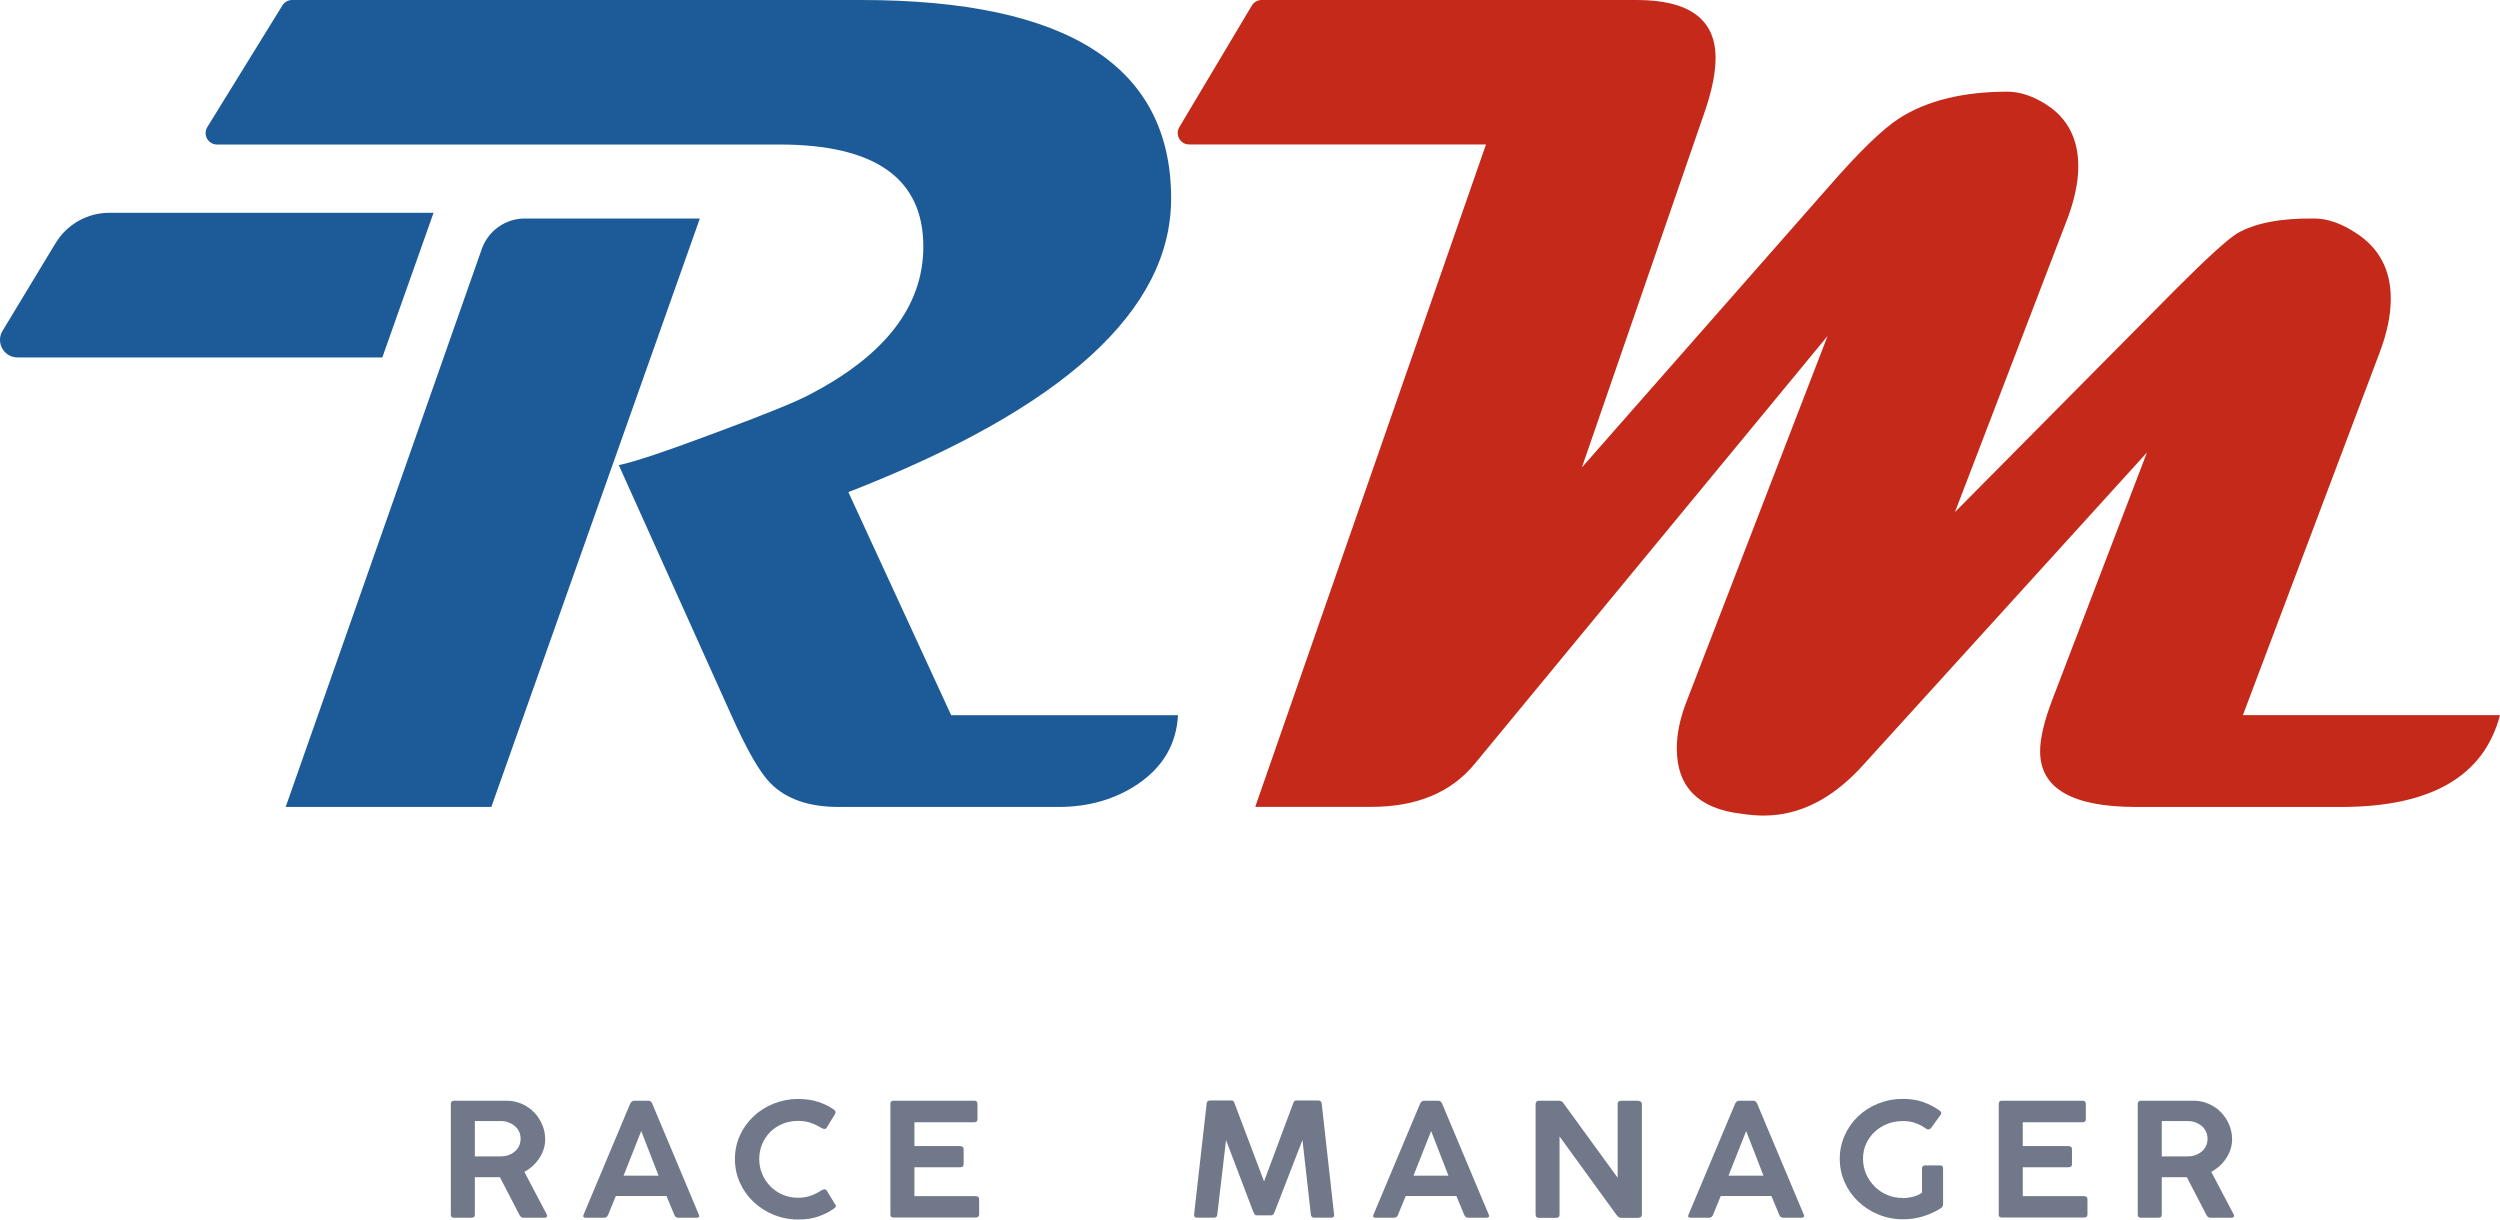
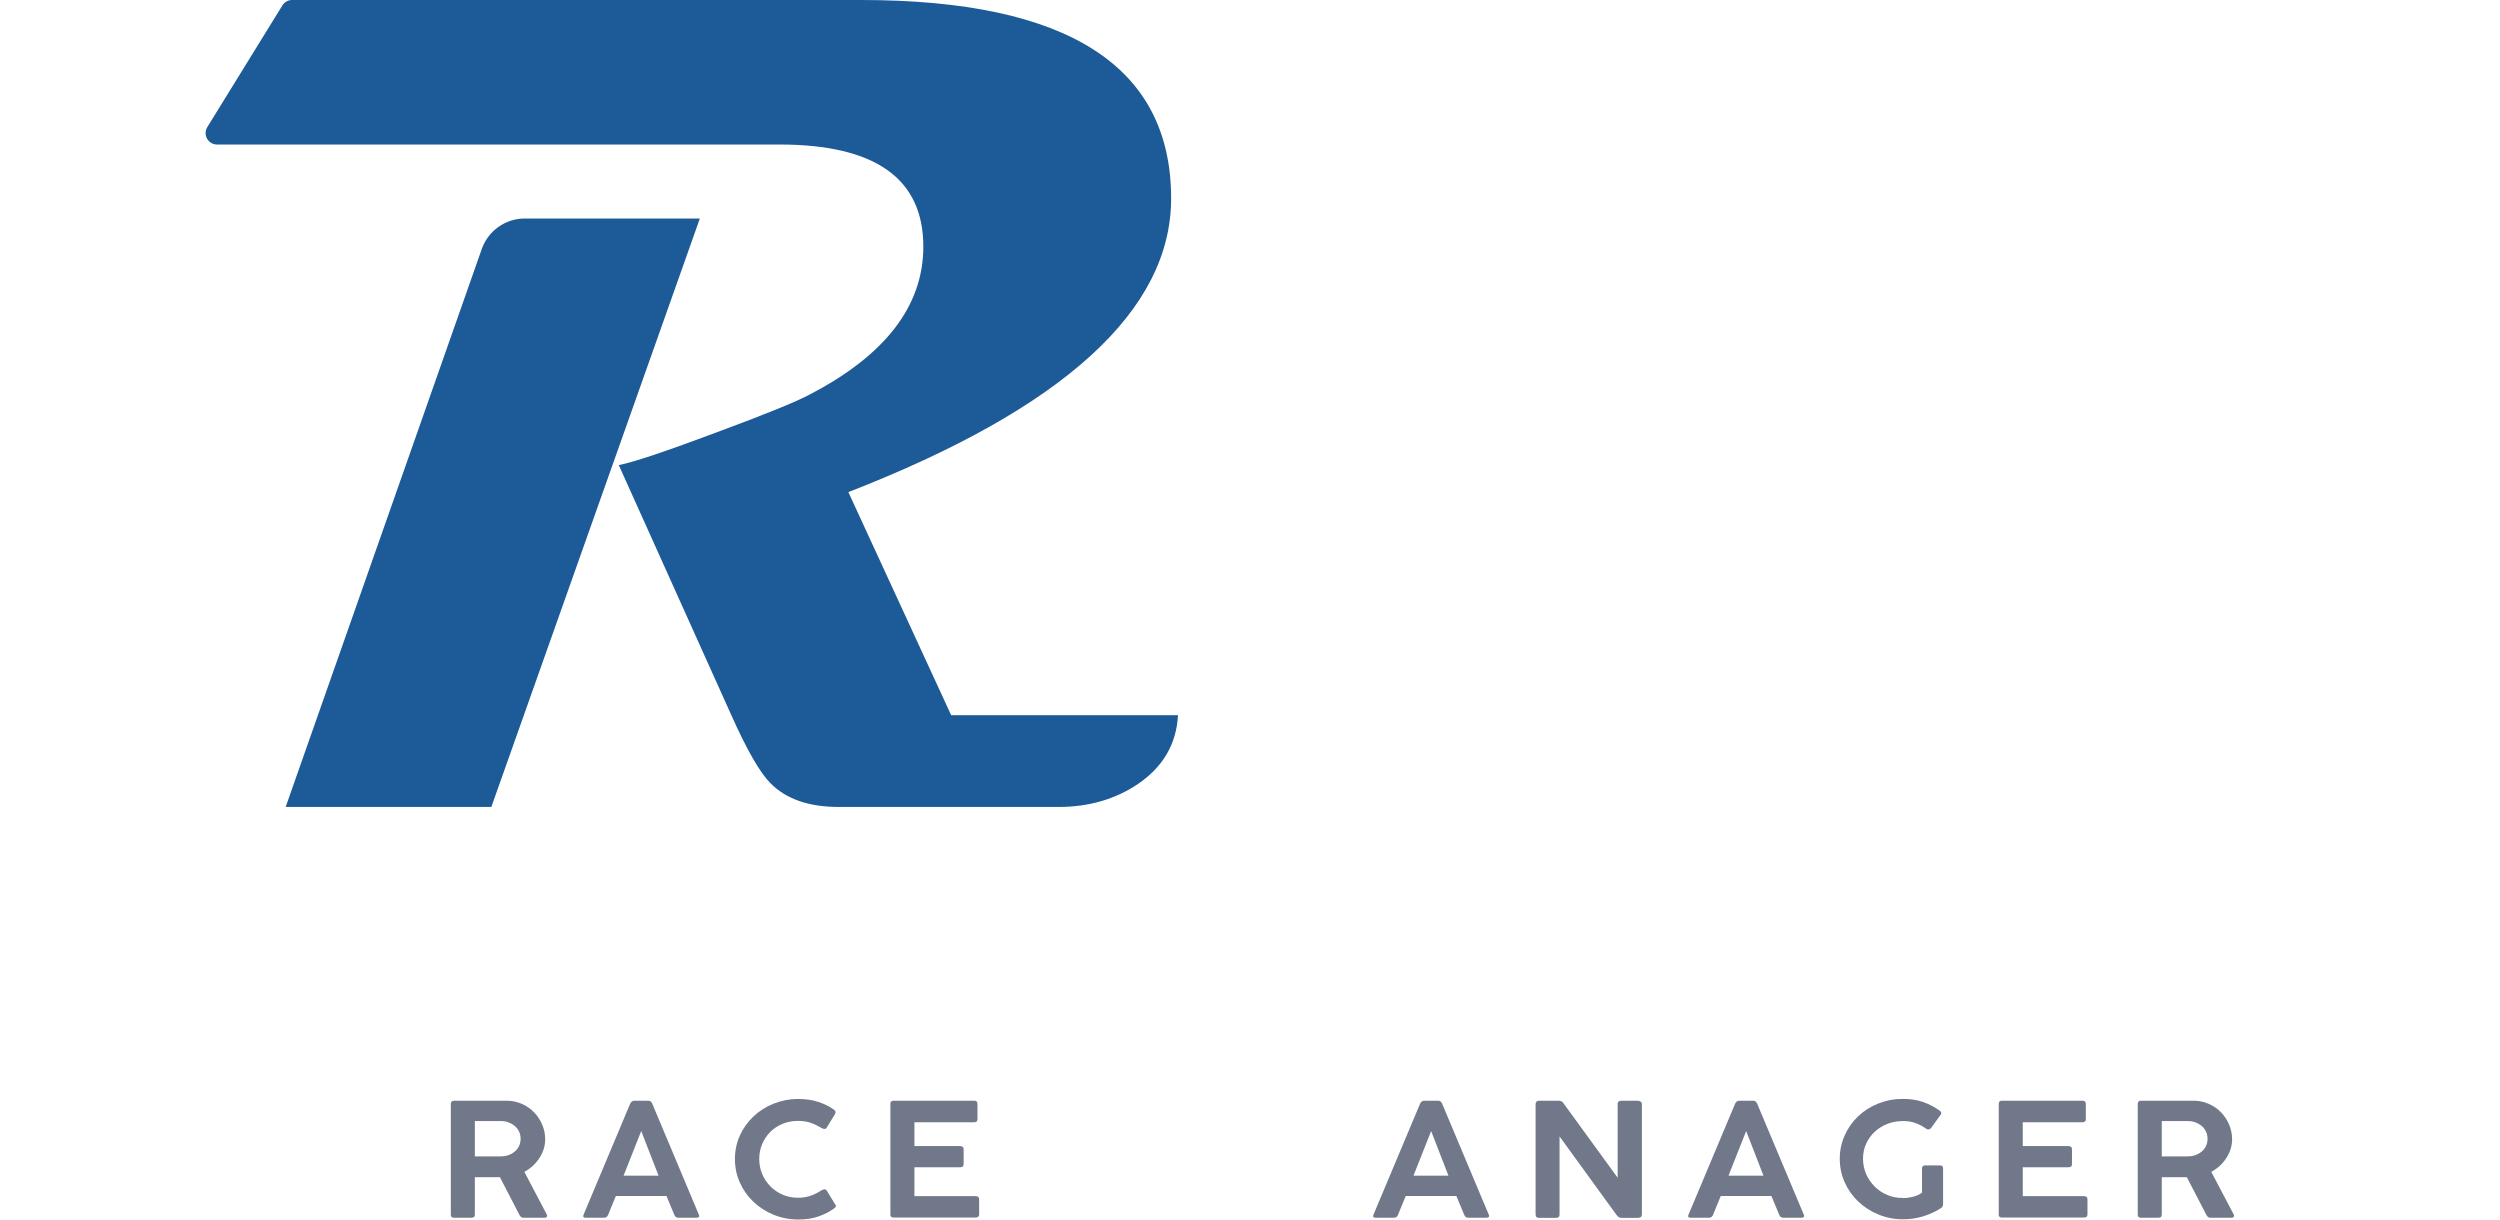
<svg xmlns="http://www.w3.org/2000/svg" width="82" height="40" viewBox="0 0 82 40" fill="none">
  <path d="M38.638 23.458C38.588 24.4 38.151 25.151 37.326 25.714C36.578 26.218 35.707 26.468 34.722 26.468H27.509C26.521 26.468 25.773 26.205 25.262 25.679C24.925 25.341 24.499 24.6 23.988 23.458L20.296 15.255C20.758 15.167 21.825 14.812 23.501 14.183C25.125 13.582 26.142 13.166 26.556 12.941C29.043 11.649 30.285 10.031 30.285 8.088C30.285 5.857 28.711 4.74 25.564 4.74H7.118C6.826 4.74 6.646 4.417 6.801 4.167L9.262 0.178C9.33 0.068 9.45 0 9.579 0H28.24C35.024 0 38.413 2.171 38.413 6.511C38.413 10.184 34.884 13.397 27.826 16.141L31.198 23.458H38.638ZM22.955 7.167L16.116 26.468H9.37L15.802 8.168C16.012 7.57 16.578 7.167 17.211 7.167H22.955Z" fill="#1C5A98" />
-   <path d="M81.998 23.458C81.474 25.464 79.735 26.468 76.79 26.468H70.063C67.966 26.468 66.916 25.86 66.916 24.642C66.916 24.217 67.048 23.658 67.31 22.967L70.42 14.842L61.127 25.076C60.127 26.192 59.035 26.751 57.847 26.751C57.623 26.751 57.386 26.731 57.134 26.693C55.71 26.531 54.999 25.814 54.999 24.547C54.999 24.059 55.111 23.531 55.336 22.967L59.945 11.02L48.385 25.036C47.609 25.99 46.474 26.465 44.975 26.465H41.172L48.741 4.738H39.002C38.713 4.738 38.533 4.42 38.683 4.169L41.06 0.183C41.127 0.07 41.249 0 41.379 0H53.685C55.408 0 56.271 0.634 56.271 1.901C56.271 2.389 56.151 2.98 55.914 3.668L51.886 15.332L59.942 6.17C60.967 4.991 61.753 4.227 62.304 3.874C63.215 3.298 64.397 3.007 65.846 3.007C66.257 3.007 66.689 3.153 67.138 3.441C67.824 3.891 68.168 4.565 68.168 5.454C68.168 6.005 68.031 6.626 67.756 7.317L64.122 16.797L71.335 9.518C72.36 8.489 73.041 7.868 73.378 7.655C73.964 7.317 74.807 7.154 75.907 7.167C76.343 7.167 76.807 7.329 77.294 7.655C78.042 8.143 78.418 8.859 78.418 9.798C78.418 10.337 78.294 10.933 78.044 11.586L73.567 23.456H82L81.998 23.458Z" fill="#C42919" />
  <path d="M14.787 39.84V36.206C14.787 36.179 14.794 36.154 14.812 36.134C14.829 36.114 14.854 36.103 14.889 36.103H16.61C16.795 36.103 16.964 36.139 17.121 36.209C17.279 36.279 17.413 36.374 17.525 36.492C17.638 36.609 17.725 36.745 17.787 36.895C17.85 37.045 17.882 37.203 17.882 37.366C17.882 37.583 17.82 37.786 17.695 37.979C17.57 38.172 17.406 38.325 17.199 38.437L17.934 39.835C17.949 39.86 17.949 39.882 17.937 39.907C17.924 39.932 17.899 39.942 17.865 39.942H17.166C17.111 39.942 17.071 39.912 17.041 39.855L16.398 38.613H15.575V39.84C15.575 39.91 15.54 39.942 15.468 39.942H14.889C14.822 39.942 14.787 39.907 14.787 39.84ZM16.421 36.77H15.575V37.929H16.421C16.608 37.929 16.765 37.874 16.889 37.766C17.014 37.658 17.076 37.518 17.076 37.35C17.076 37.268 17.059 37.19 17.027 37.12C16.994 37.05 16.949 36.987 16.889 36.937C16.829 36.885 16.76 36.845 16.682 36.815C16.603 36.785 16.515 36.77 16.423 36.77H16.421Z" fill="#707889" />
  <path d="M19.144 39.835L20.67 36.201C20.703 36.136 20.748 36.103 20.805 36.103H21.259C21.324 36.103 21.369 36.136 21.394 36.201L22.92 39.835C22.938 39.87 22.94 39.895 22.923 39.915C22.908 39.935 22.88 39.942 22.845 39.942H22.254C22.189 39.942 22.145 39.912 22.119 39.85L21.86 39.229H20.199L19.945 39.85C19.92 39.912 19.875 39.942 19.81 39.942H19.214C19.134 39.942 19.112 39.907 19.144 39.835ZM21.032 37.098L20.453 38.562H21.601L21.032 37.098Z" fill="#707889" />
  <path d="M26.943 39.048C27.015 38.996 27.073 38.996 27.115 39.048L27.384 39.489C27.414 39.519 27.424 39.547 27.417 39.569C27.409 39.592 27.389 39.614 27.357 39.639C27.202 39.75 27.028 39.837 26.838 39.902C26.646 39.968 26.429 40 26.182 40C25.898 40 25.629 39.947 25.377 39.845C25.125 39.742 24.903 39.599 24.713 39.419C24.524 39.239 24.374 39.029 24.267 38.788C24.16 38.548 24.105 38.29 24.105 38.017C24.105 37.744 24.16 37.483 24.267 37.246C24.374 37.008 24.524 36.8 24.713 36.62C24.903 36.439 25.125 36.299 25.377 36.199C25.629 36.099 25.898 36.046 26.182 36.046C26.427 36.046 26.646 36.079 26.838 36.141C27.03 36.206 27.205 36.291 27.362 36.402C27.392 36.427 27.404 36.449 27.404 36.474C27.404 36.499 27.402 36.517 27.394 36.532L27.108 36.998C27.075 37.04 27.025 37.04 26.956 37.003C26.828 36.928 26.706 36.867 26.584 36.827C26.464 36.785 26.329 36.765 26.18 36.765C25.995 36.765 25.826 36.797 25.671 36.86C25.516 36.923 25.382 37.013 25.267 37.125C25.152 37.241 25.065 37.373 25 37.523C24.935 37.676 24.903 37.839 24.903 38.014C24.903 38.19 24.935 38.355 25 38.508C25.065 38.66 25.155 38.796 25.267 38.911C25.382 39.026 25.514 39.119 25.671 39.186C25.828 39.254 25.995 39.286 26.18 39.286C26.327 39.286 26.467 39.264 26.599 39.216C26.731 39.169 26.843 39.111 26.938 39.044L26.943 39.048Z" fill="#707889" />
  <path d="M29.205 39.84V36.206C29.205 36.136 29.24 36.103 29.308 36.103H31.954C32.026 36.103 32.061 36.139 32.061 36.206V36.707C32.061 36.777 32.026 36.81 31.954 36.81H29.993V37.591H31.487C31.567 37.591 31.607 37.626 31.607 37.694V38.184C31.607 38.255 31.567 38.287 31.487 38.287H29.993V39.234H32.001C32.076 39.234 32.116 39.269 32.116 39.336V39.832C32.116 39.902 32.078 39.935 32.001 39.935H29.305C29.238 39.935 29.203 39.9 29.203 39.832L29.205 39.84Z" fill="#707889" />
-   <path d="M41.117 39.772L40.214 37.396L39.927 39.837C39.92 39.907 39.885 39.94 39.82 39.94H39.269C39.194 39.94 39.159 39.905 39.166 39.837L39.578 36.199C39.586 36.129 39.623 36.096 39.693 36.096H40.396C40.426 36.096 40.446 36.104 40.459 36.119C40.471 36.134 40.483 36.156 40.493 36.189L41.461 38.751L42.414 36.194C42.429 36.159 42.441 36.134 42.454 36.119C42.466 36.104 42.486 36.096 42.516 36.096H43.237C43.307 36.096 43.344 36.131 43.352 36.199L43.758 39.837C43.768 39.907 43.736 39.94 43.656 39.94H43.105C43.042 39.94 43.007 39.907 42.997 39.842L42.721 37.393L41.8 39.77C41.783 39.807 41.765 39.832 41.75 39.845C41.735 39.857 41.713 39.862 41.685 39.862H41.232C41.202 39.862 41.182 39.857 41.167 39.845C41.152 39.832 41.137 39.807 41.124 39.77L41.117 39.772Z" fill="#707889" />
  <path d="M45.053 39.835L46.579 36.201C46.611 36.136 46.656 36.103 46.714 36.103H47.168C47.232 36.103 47.277 36.136 47.302 36.201L48.829 39.835C48.846 39.87 48.849 39.895 48.831 39.915C48.816 39.935 48.789 39.942 48.754 39.942H48.163C48.098 39.942 48.053 39.912 48.028 39.85L47.769 39.229H46.108L45.853 39.85C45.828 39.912 45.783 39.942 45.718 39.942H45.122C45.043 39.942 45.02 39.907 45.053 39.835ZM46.941 37.098L46.362 38.562H47.509L46.941 37.098Z" fill="#707889" />
  <path d="M50.367 36.216C50.367 36.186 50.377 36.159 50.397 36.136C50.417 36.114 50.447 36.103 50.487 36.103H51.121C51.151 36.103 51.178 36.108 51.211 36.121C51.24 36.134 51.263 36.154 51.278 36.181L53.059 38.63V36.181C53.069 36.151 53.086 36.129 53.111 36.118C53.136 36.108 53.156 36.103 53.178 36.103H53.724C53.755 36.103 53.782 36.114 53.812 36.134C53.842 36.154 53.854 36.181 53.854 36.216V39.83C53.854 39.905 53.812 39.945 53.724 39.945H53.188C53.146 39.945 53.114 39.937 53.093 39.922C53.074 39.907 53.054 39.887 53.031 39.862L51.153 37.275V39.832C51.156 39.907 51.118 39.947 51.033 39.947H50.487C50.407 39.947 50.367 39.91 50.367 39.832V36.219V36.216Z" fill="#707889" />
  <path d="M55.386 39.835L56.912 36.201C56.944 36.136 56.989 36.103 57.047 36.103H57.501C57.565 36.103 57.61 36.136 57.635 36.201L59.162 39.835C59.179 39.87 59.182 39.895 59.164 39.915C59.149 39.935 59.122 39.942 59.087 39.942H58.496C58.431 39.942 58.386 39.912 58.361 39.85L58.102 39.229H56.441L56.186 39.85C56.161 39.912 56.116 39.942 56.051 39.942H55.455C55.376 39.942 55.353 39.907 55.386 39.835ZM57.274 37.098L56.695 38.562H57.842L57.274 37.098Z" fill="#707889" />
  <path d="M62.426 39.297C62.531 39.297 62.638 39.282 62.748 39.254C62.858 39.226 62.958 39.181 63.042 39.119V38.327C63.042 38.257 63.077 38.225 63.15 38.225H63.631C63.656 38.225 63.681 38.232 63.701 38.245C63.723 38.26 63.733 38.287 63.733 38.327V39.502C63.733 39.547 63.716 39.584 63.678 39.617C63.516 39.725 63.327 39.815 63.112 39.885C62.898 39.955 62.668 39.993 62.421 39.993C62.137 39.993 61.868 39.94 61.616 39.837C61.364 39.735 61.142 39.592 60.952 39.412C60.763 39.231 60.613 39.021 60.506 38.781C60.399 38.54 60.344 38.282 60.344 38.009C60.344 37.736 60.399 37.481 60.506 37.241C60.613 37 60.76 36.792 60.947 36.615C61.134 36.437 61.351 36.297 61.606 36.196C61.86 36.096 62.127 36.044 62.411 36.044C62.656 36.044 62.878 36.076 63.072 36.144C63.267 36.212 63.451 36.307 63.623 36.432C63.654 36.452 63.668 36.474 63.673 36.499C63.676 36.525 63.671 36.547 63.651 36.567L63.332 37.008C63.314 37.025 63.292 37.038 63.267 37.043C63.242 37.05 63.212 37.043 63.18 37.023C63.075 36.948 62.96 36.885 62.835 36.84C62.711 36.792 62.574 36.77 62.421 36.77C62.234 36.77 62.06 36.802 61.9 36.865C61.74 36.93 61.601 37.018 61.484 37.128C61.366 37.241 61.274 37.371 61.207 37.521C61.139 37.671 61.107 37.834 61.107 38.009C61.107 38.185 61.142 38.352 61.209 38.508C61.277 38.663 61.371 38.801 61.489 38.918C61.606 39.036 61.745 39.129 61.905 39.196C62.065 39.264 62.237 39.297 62.421 39.291L62.426 39.297Z" fill="#707889" />
  <path d="M65.559 39.84V36.206C65.559 36.136 65.594 36.103 65.661 36.103H68.307C68.38 36.103 68.415 36.139 68.415 36.206V36.707C68.415 36.777 68.38 36.81 68.307 36.81H66.347V37.591H67.841C67.921 37.591 67.961 37.626 67.961 37.694V38.184C67.961 38.255 67.921 38.287 67.841 38.287H66.347V39.234H68.355C68.43 39.234 68.469 39.269 68.469 39.336V39.832C68.469 39.902 68.432 39.935 68.355 39.935H65.659C65.591 39.935 65.556 39.9 65.556 39.832L65.559 39.84Z" fill="#707889" />
  <path d="M70.118 39.84V36.206C70.118 36.179 70.126 36.154 70.143 36.134C70.161 36.114 70.186 36.103 70.22 36.103H71.941C72.126 36.103 72.296 36.139 72.453 36.209C72.61 36.279 72.744 36.374 72.857 36.492C72.969 36.609 73.056 36.745 73.118 36.895C73.181 37.045 73.213 37.203 73.213 37.366C73.213 37.583 73.151 37.786 73.026 37.979C72.902 38.172 72.737 38.325 72.53 38.437L73.266 39.835C73.281 39.86 73.281 39.882 73.268 39.907C73.256 39.932 73.231 39.942 73.196 39.942H72.498C72.443 39.942 72.403 39.912 72.373 39.855L71.729 38.613H70.906V39.84C70.906 39.91 70.871 39.942 70.799 39.942H70.22C70.153 39.942 70.118 39.907 70.118 39.84ZM71.752 36.77H70.906V37.929H71.752C71.939 37.929 72.096 37.874 72.221 37.766C72.345 37.658 72.408 37.518 72.408 37.35C72.408 37.268 72.39 37.19 72.358 37.12C72.325 37.05 72.281 36.987 72.221 36.937C72.161 36.885 72.091 36.845 72.014 36.815C71.934 36.785 71.847 36.77 71.754 36.77H71.752Z" fill="#707889" />
-   <path d="M1.823 7.975L0.084 10.85C-0.148 11.233 0.127 11.724 0.573 11.724H12.54L14.221 6.979H3.586C2.865 6.979 2.197 7.357 1.823 7.975Z" fill="#1C5A98" />
</svg>